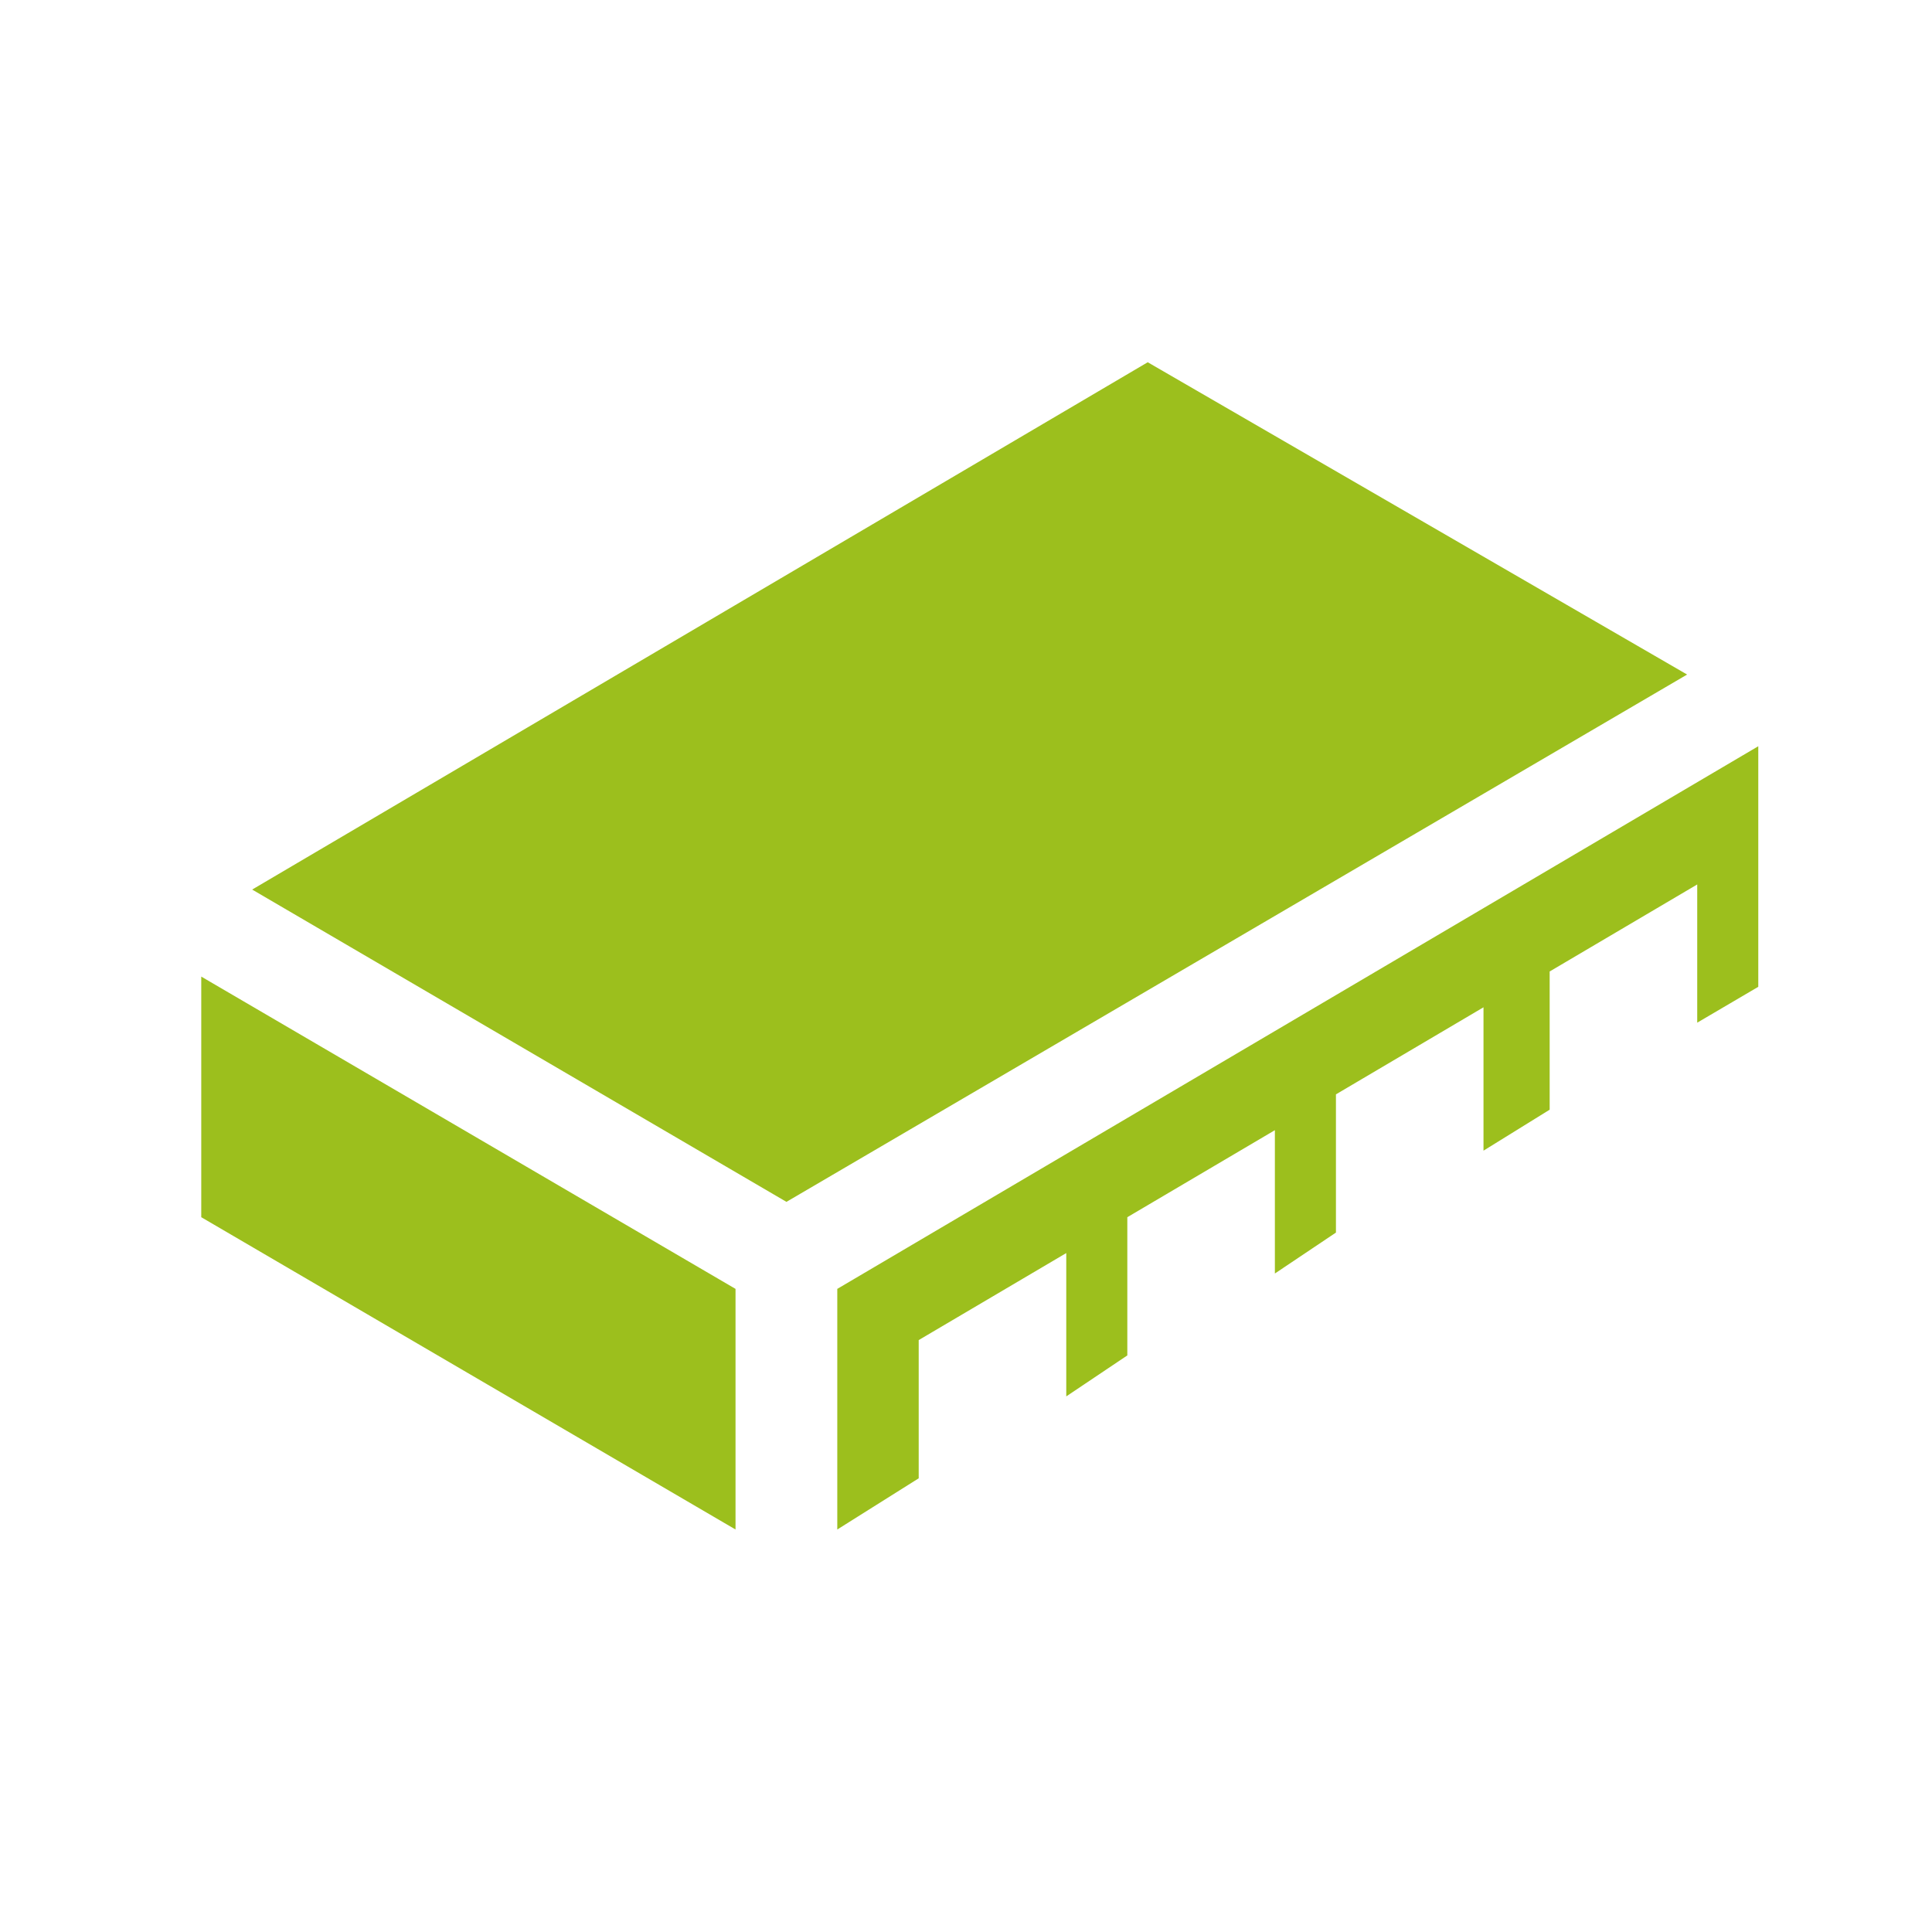
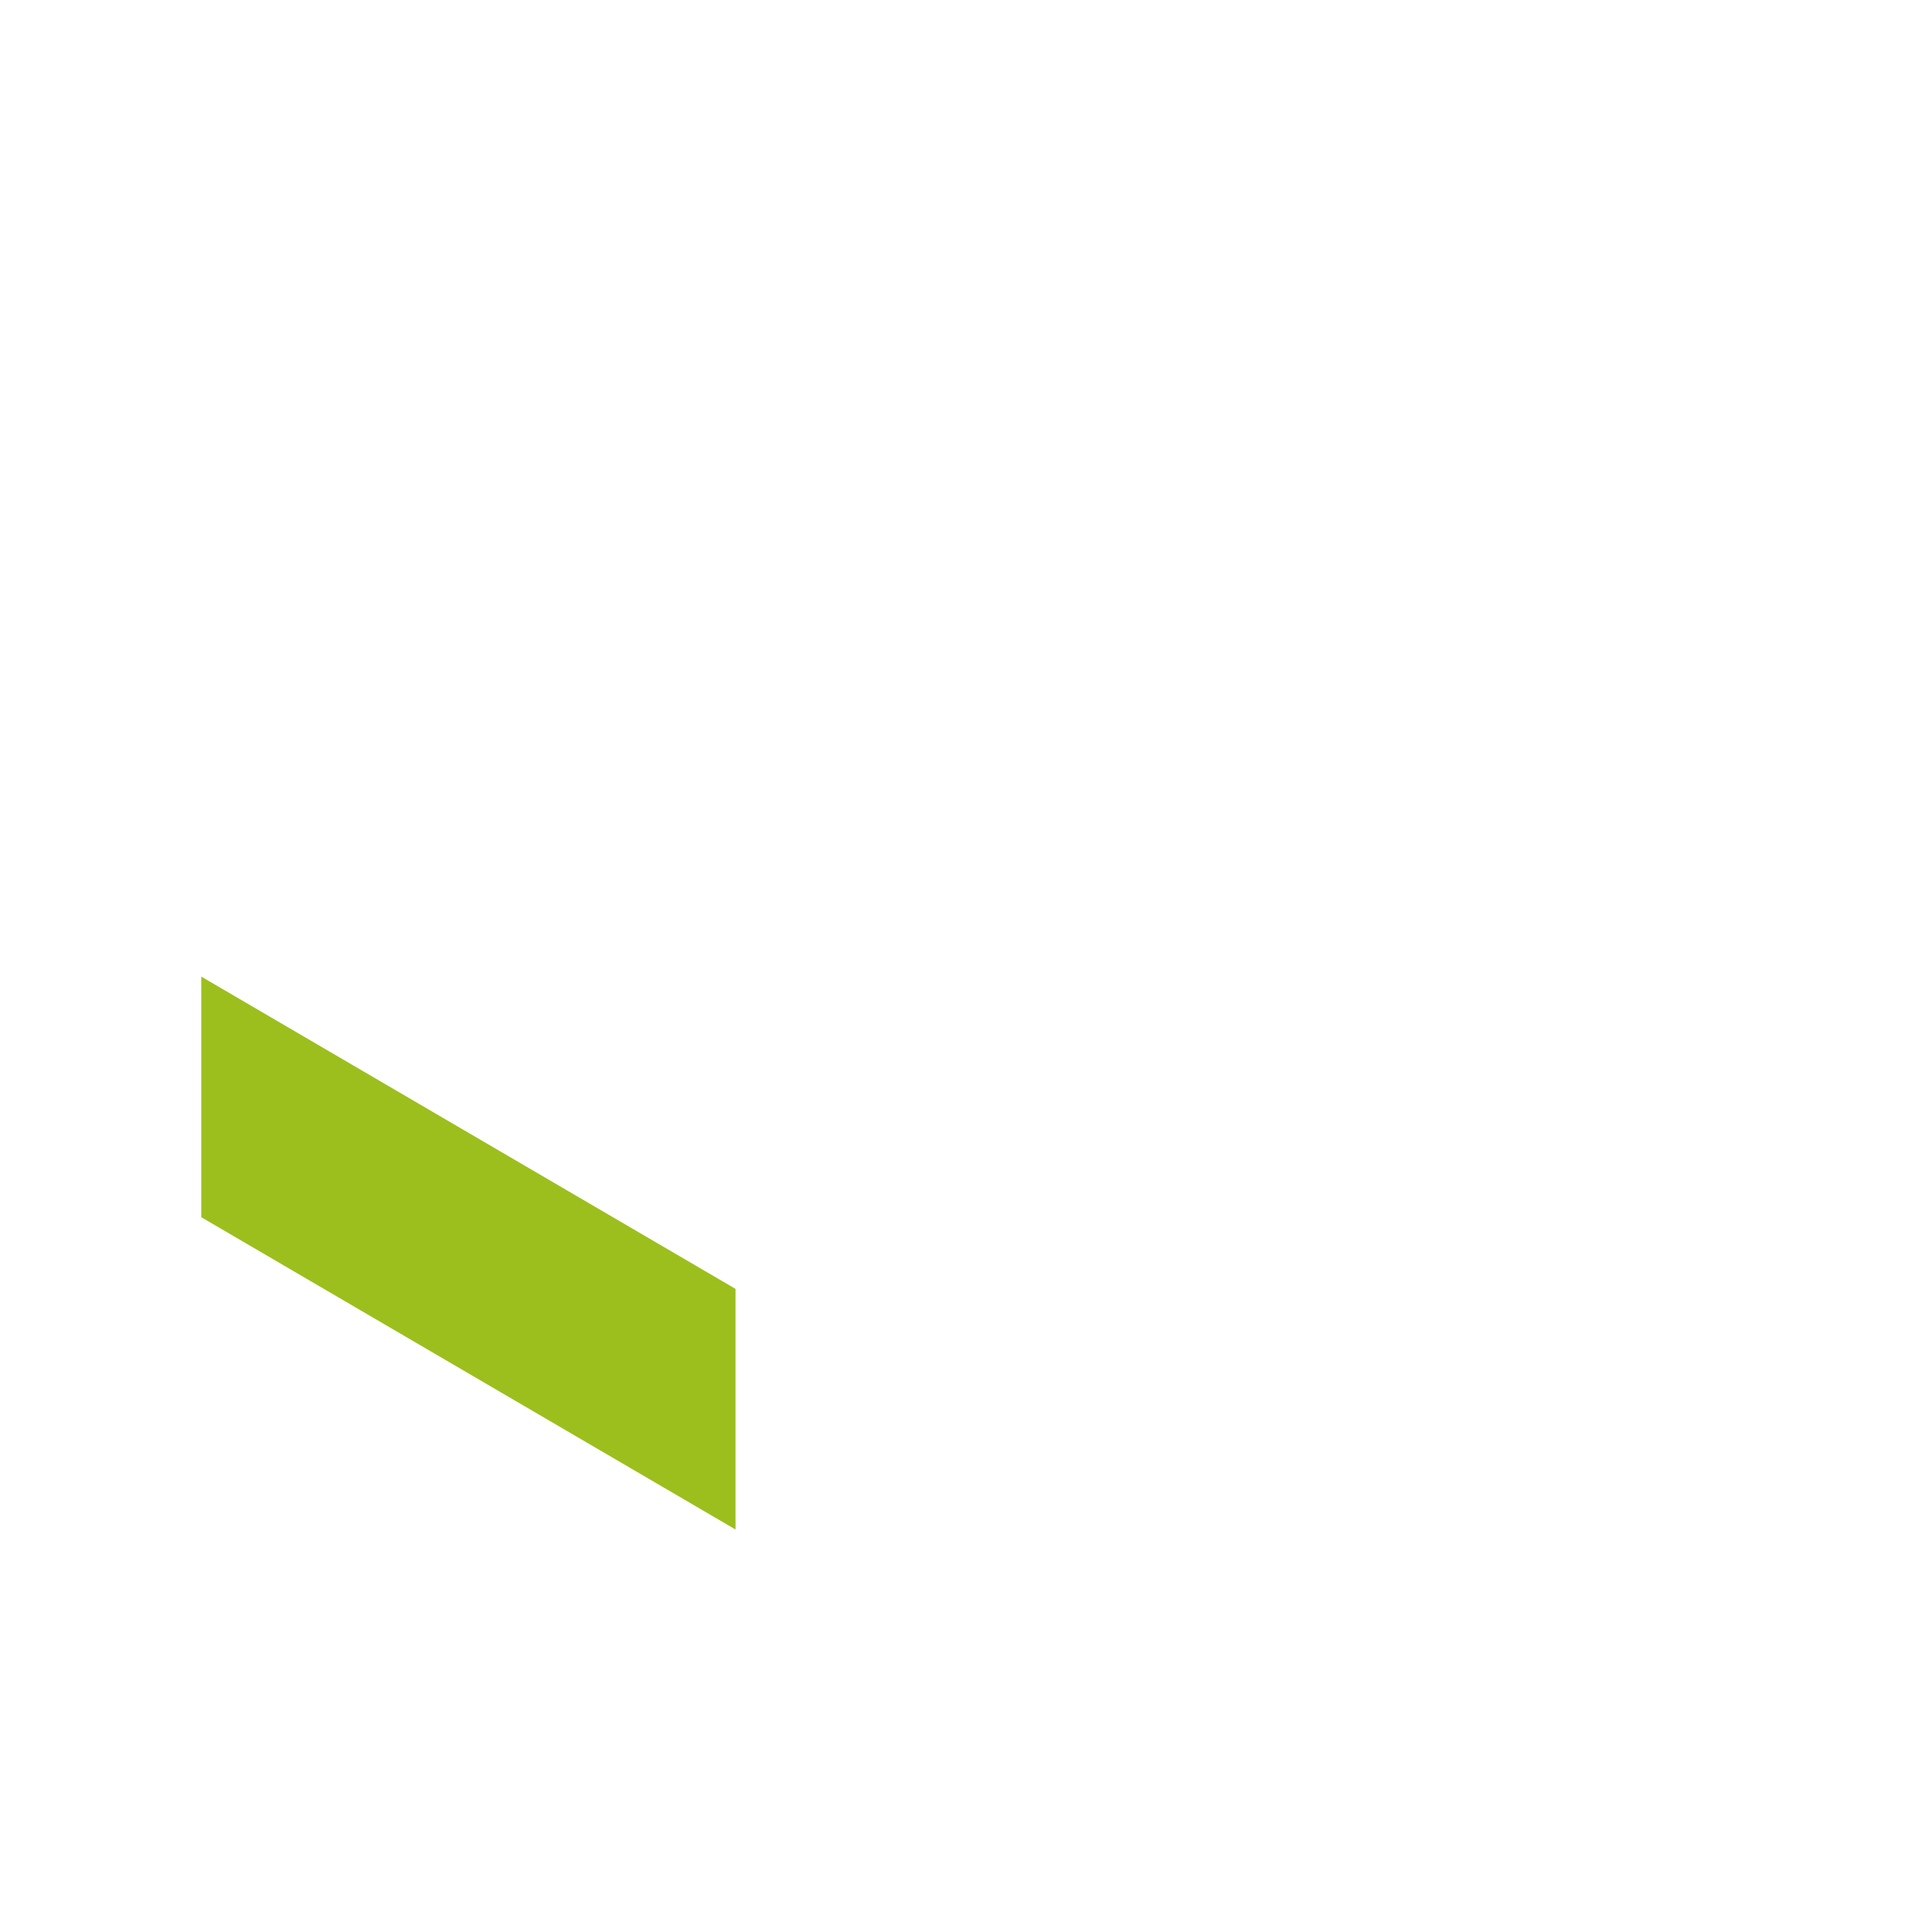
<svg xmlns="http://www.w3.org/2000/svg" width="48" height="48" viewBox="0 0 48 48" fill="none">
  <g id="ctspace">
    <g id="Group 27">
-       <path id="Vector" d="M41.916 16.759L28.515 9L6.265 22.101L19.539 29.86L41.916 16.759Z" fill="#9CBF1D" />
-       <path id="Vector_2" d="M22.825 33.294L26.491 31.132V34.693L28.008 33.675V30.241L31.674 28.079V31.64L33.191 30.623V27.189L36.857 25.026V28.588L38.501 27.57V24.136L42.167 21.974V25.408L43.684 24.517V18.54L20.802 32.022V38L22.825 36.728V33.294Z" fill="#9CBF1D" />
      <path id="Vector_3" d="M18.274 32.022L5 24.263V30.241L18.274 38V32.022Z" fill="#9CBF1D" />
    </g>
  </g>
</svg>